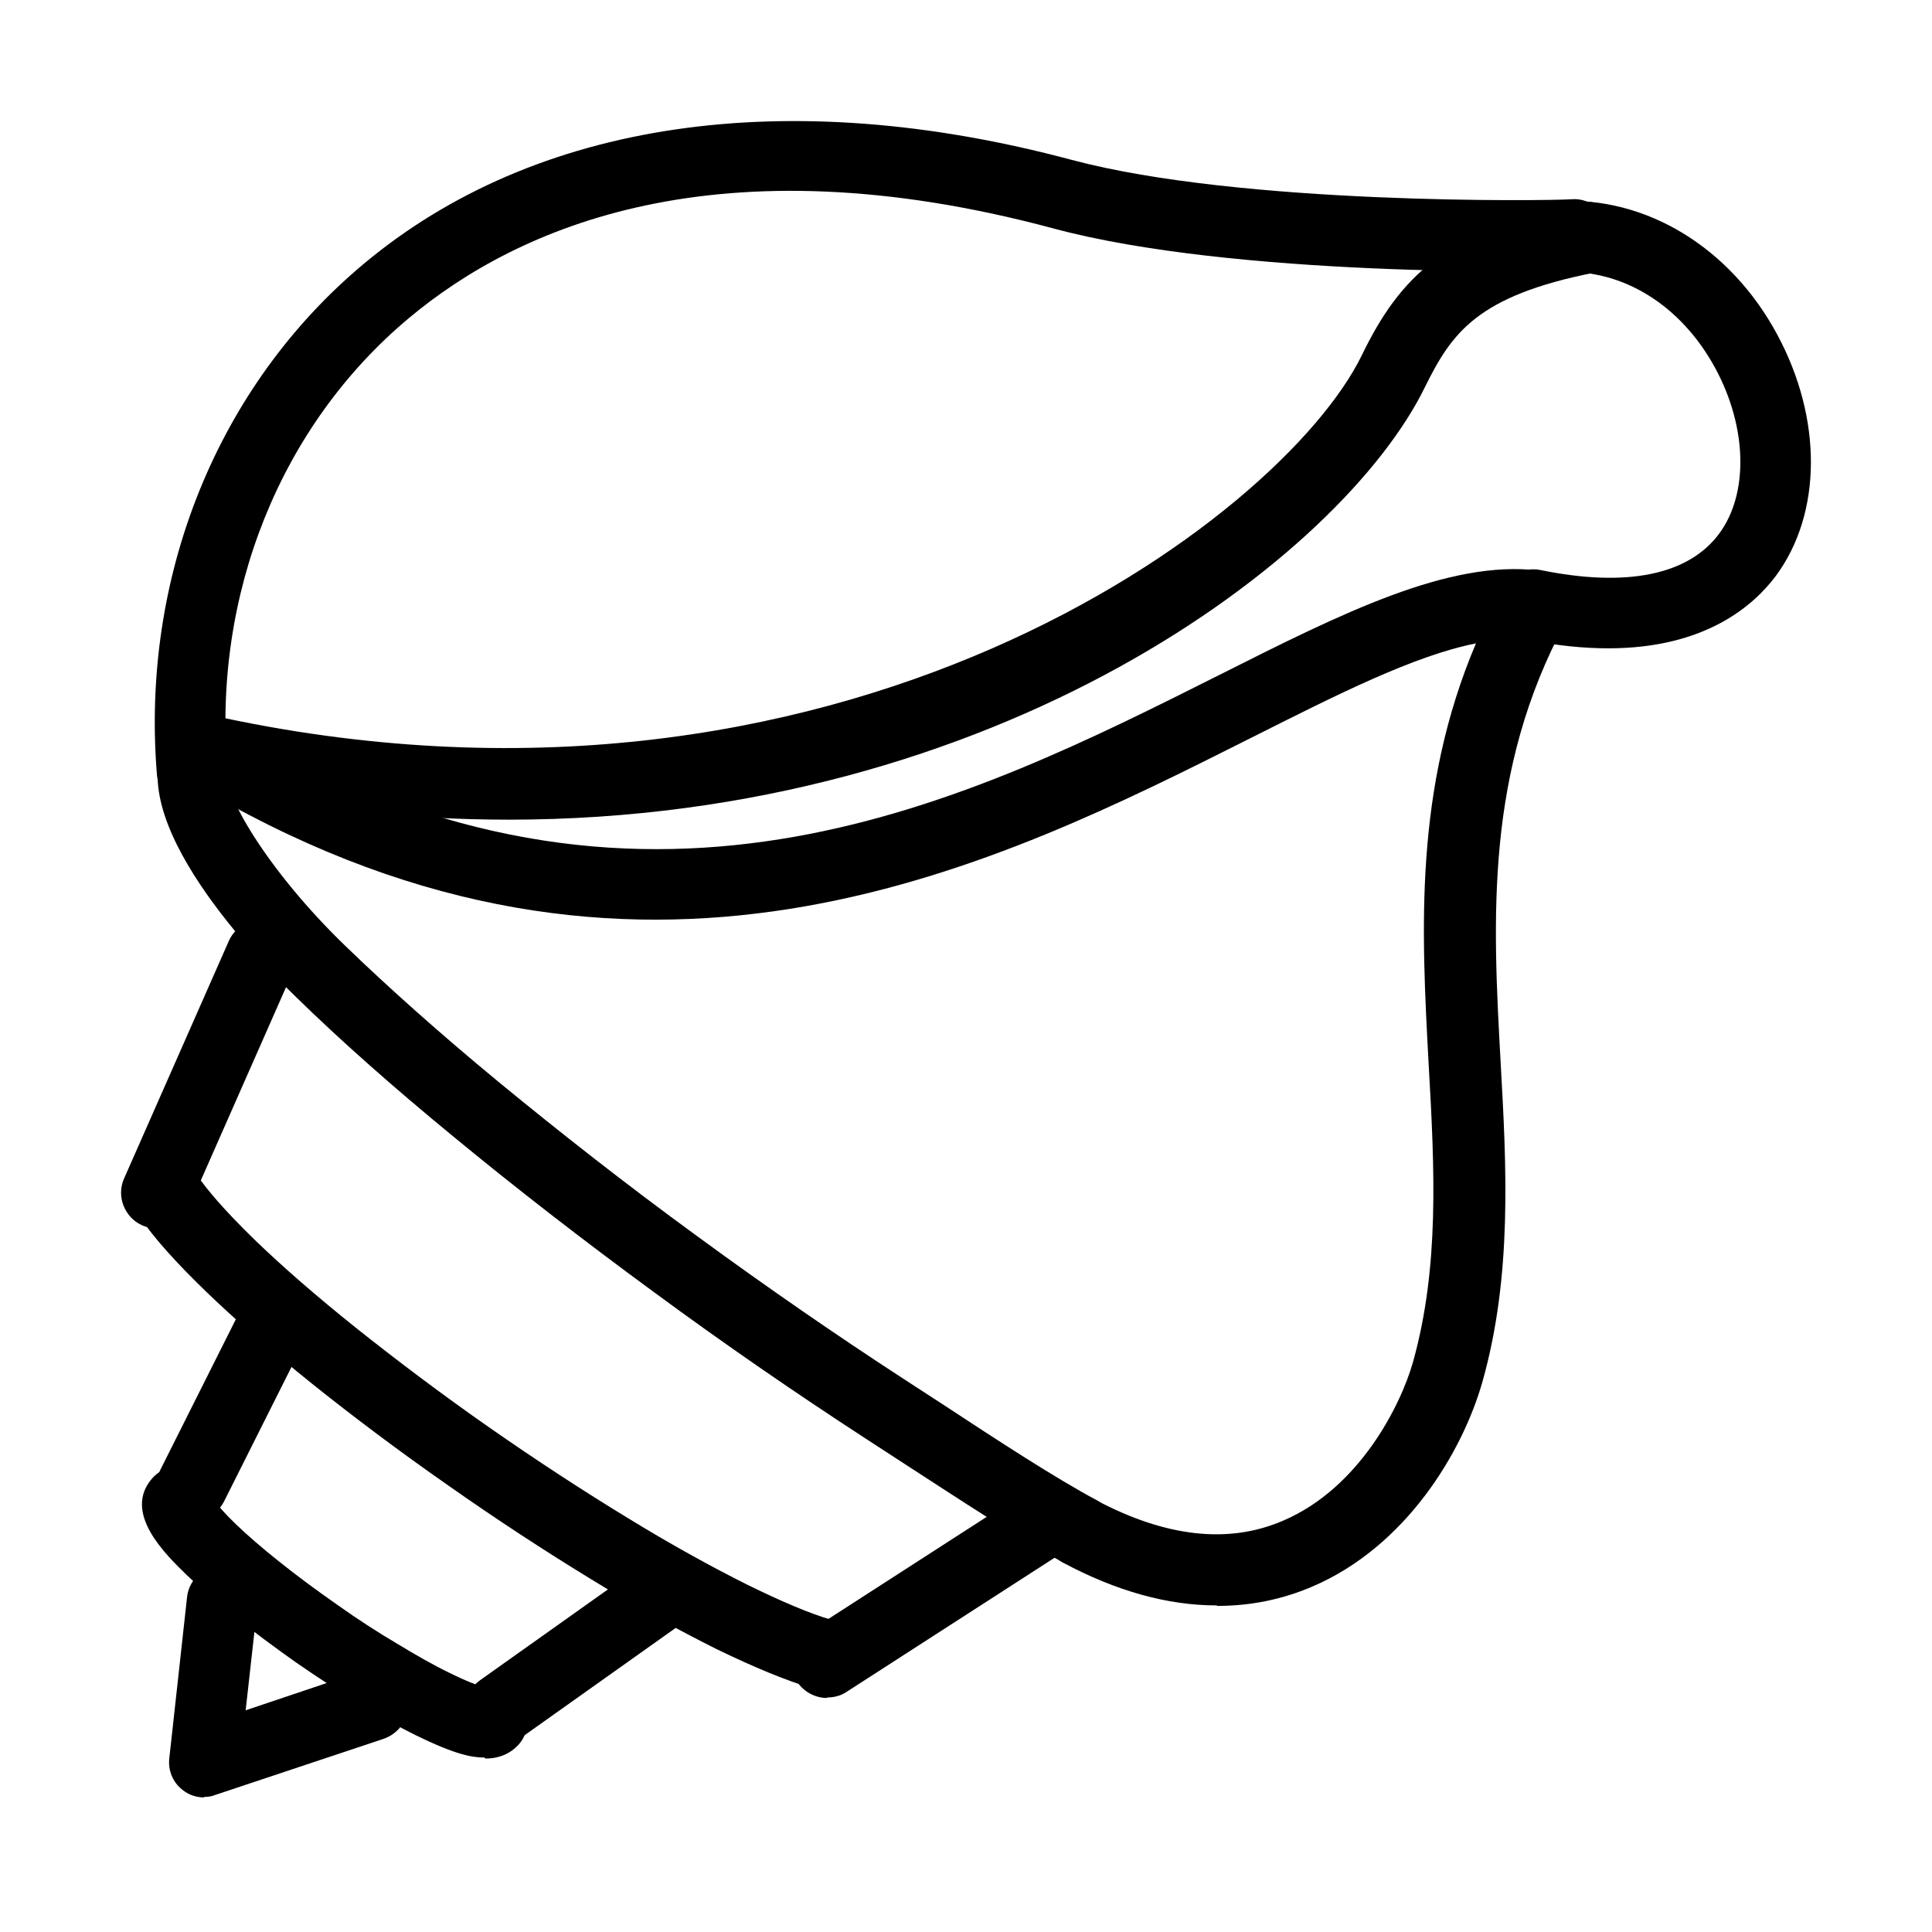
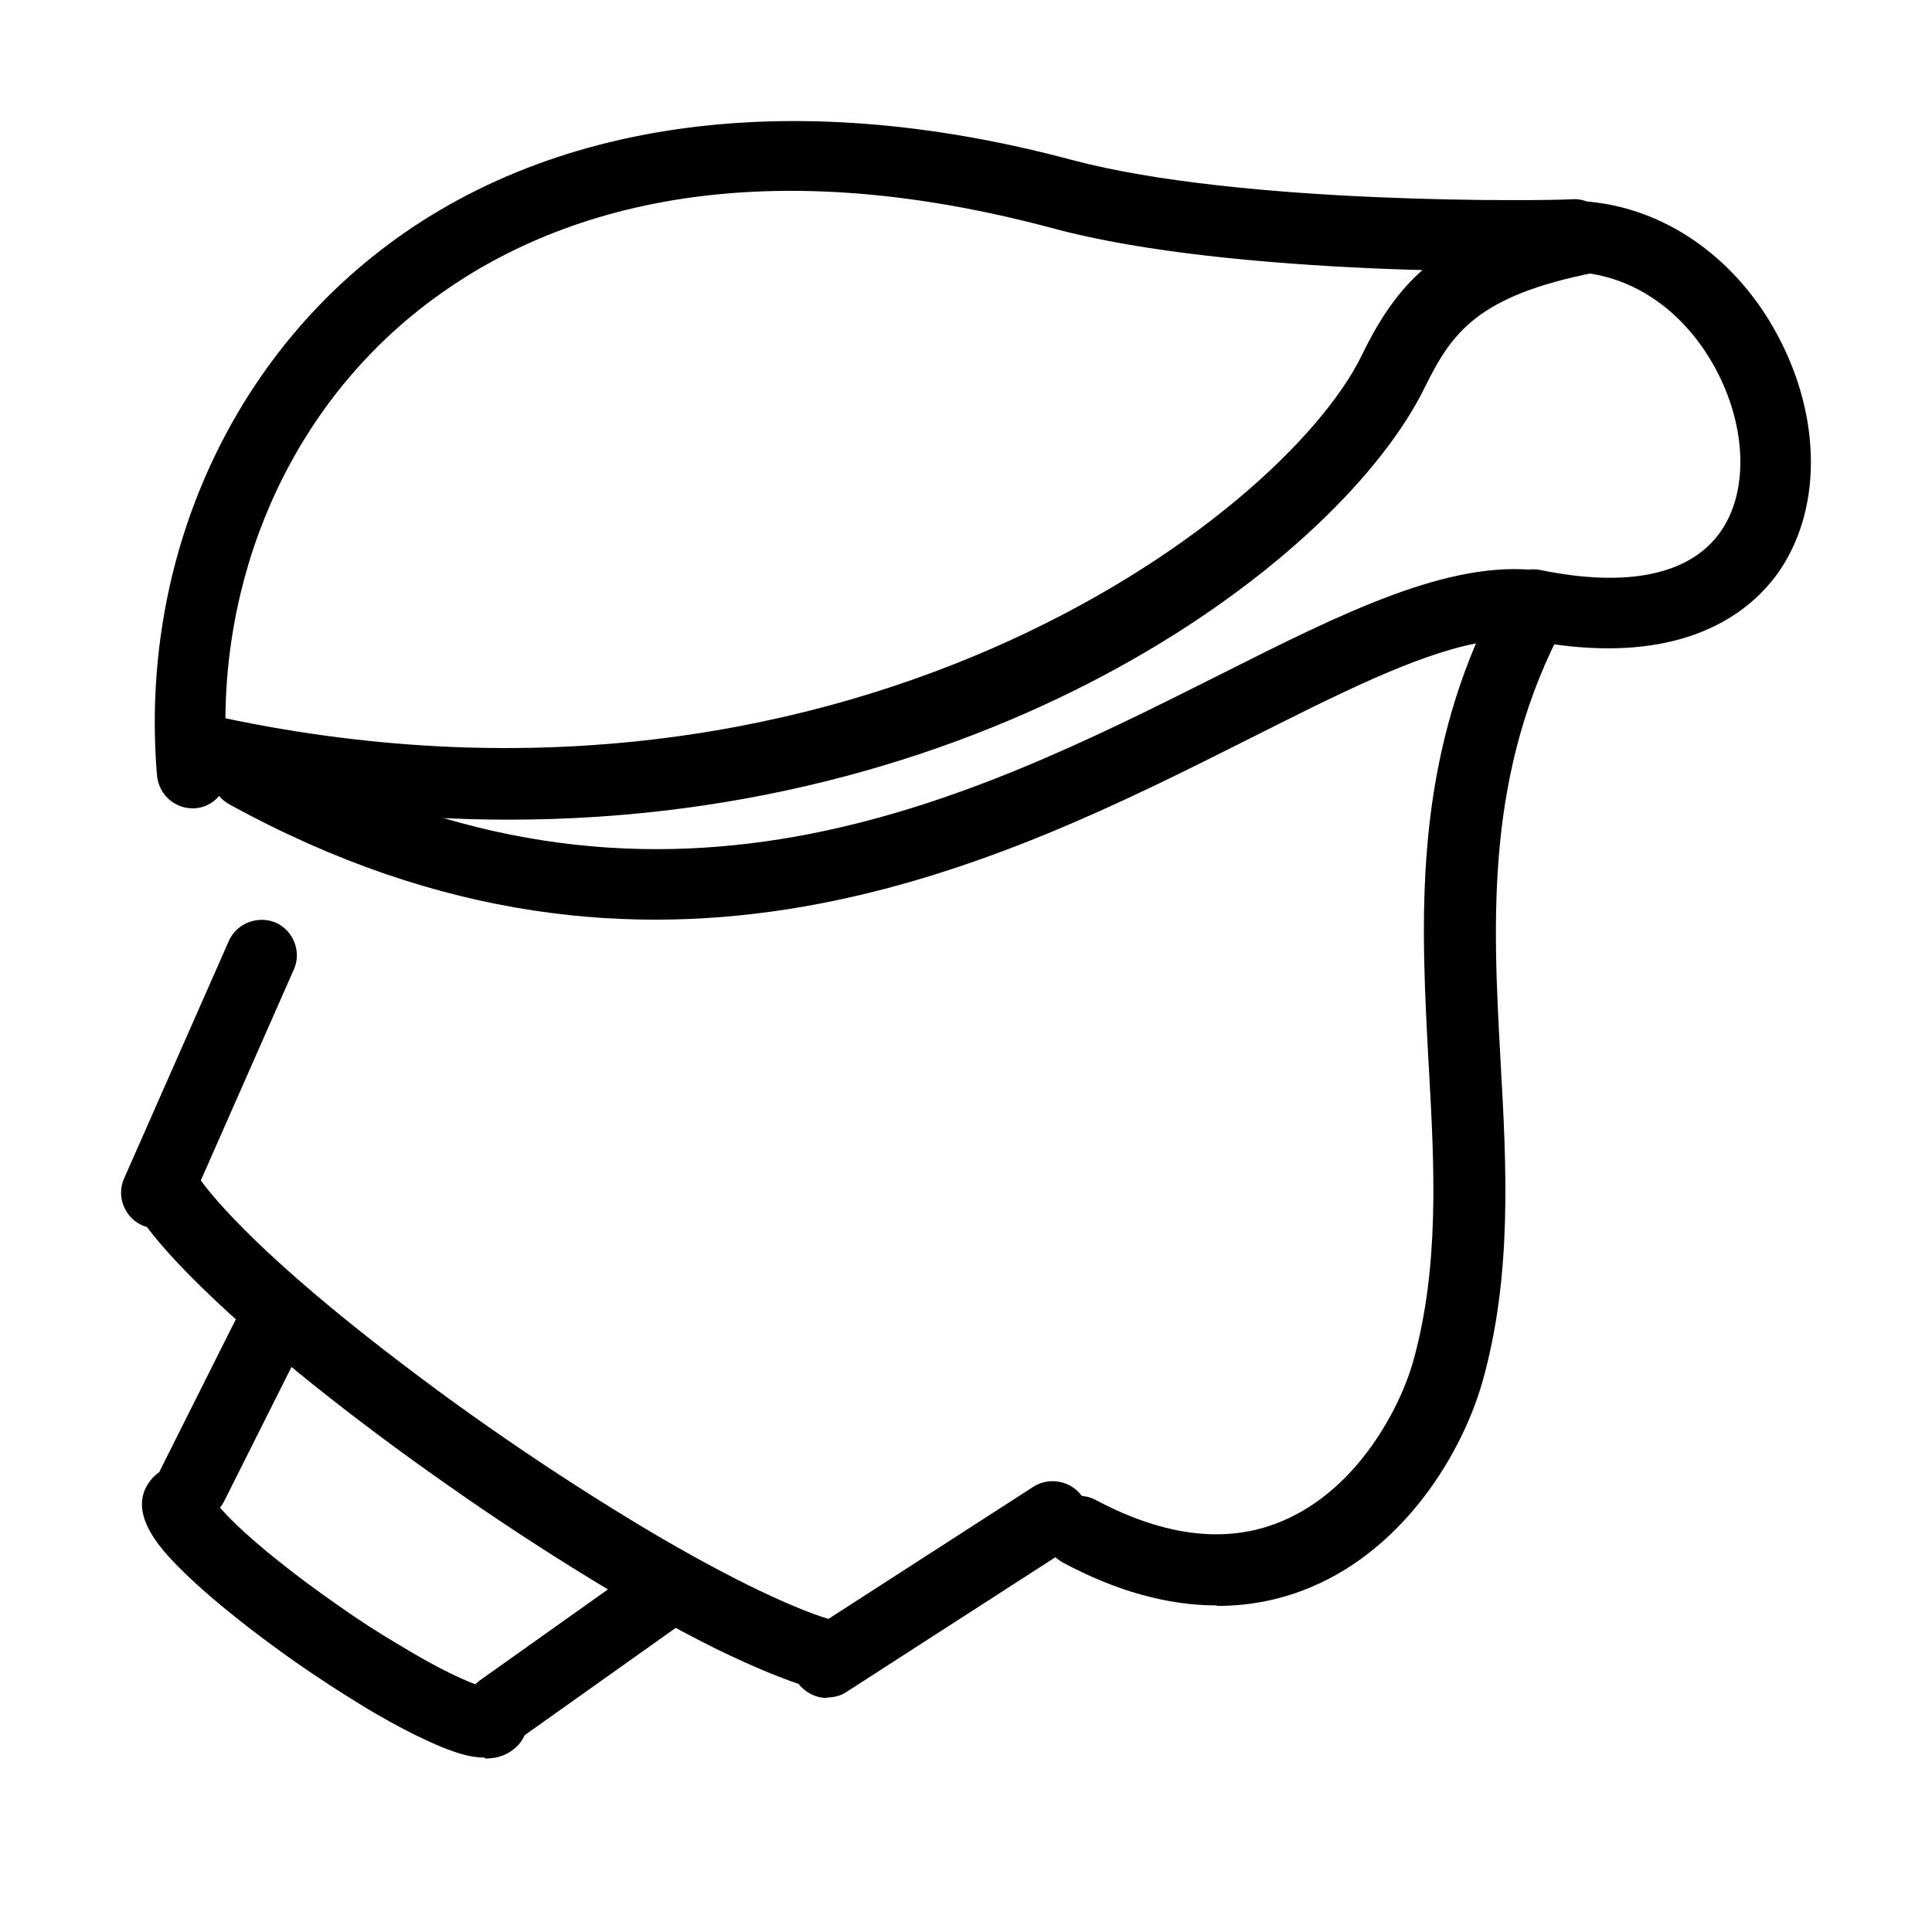
<svg xmlns="http://www.w3.org/2000/svg" fill="#000000" width="800px" height="800px" version="1.1" viewBox="144 144 512 512">
  <g>
-     <path d="m430 559.14c-1.562 0-3-0.391-4.434-1.172-11.613-6.266-26.879-16.309-41.754-25.965l-10.438-6.785c-18.266-11.875-37.055-24.789-55.844-38.621-19.047-13.961-37.055-27.922-53.492-41.492-16.051-13.176-30.012-25.57-41.492-36.793-12.004-11.609-49.711-51.145-32.227-71.629 3.133-3.652 7.828-3.523 11.871-0.781 3.914 2.738 4.699 8.738 2.481 13.047-2.219 4.172 9.785 25.441 31.055 45.926 11.219 10.828 24.789 22.965 40.445 35.879 16.18 13.309 33.793 27.141 52.582 40.84 18.527 13.57 37.055 26.355 54.93 37.969l10.438 6.785c14.484 9.523 29.488 19.309 40.445 25.18 4.566 2.481 6.266 8.219 3.785 12.785-1.695 3.133-4.957 4.961-8.219 4.961z" />
    <path d="m466.39 569.45c-12.918 0-26.617-3.785-40.711-11.352-4.566-2.481-6.262-8.09-3.914-12.656 2.481-4.566 8.09-6.394 12.656-3.914 18.398 9.785 35.098 11.742 49.582 5.481 20.223-8.613 31.184-30.531 34.445-42.012 7.047-25.184 5.742-51.148 4.176-78.676-1.957-36.012-3.914-73.066 12.523-111.82-16.438 3.262-36.793 13.566-59.625 25.051-66.672 33.531-158 79.59-270.73 17.613-4.566-2.481-6.262-8.219-3.652-12.789 2.477-4.566 8.219-6.262 12.785-3.652 103.99 57.148 186.71 15.527 253.25-17.875 32.621-16.438 60.801-30.531 84.547-27.66 3.133 0.391 5.742 2.219 7.176 4.957 1.438 2.742 1.438 6.004 0 8.742-21.395 39.535-19.309 78.676-17.223 116.52 1.566 27.789 3.133 56.625-4.824 84.809-5.223 18.395-20.094 43.578-45.145 54.277-7.961 3.391-16.312 5.086-25.051 5.086z" />
    <path d="m278.77 361.22c-26.355 0-54.145-2.871-83.371-9.395-5.09-1.176-8.219-6.133-7.176-11.223 1.176-5.086 6.133-8.219 11.219-7.176 166.49 37.055 284.3-51.926 305.44-95.246 10.047-20.746 22.312-33.27 57.93-40.445 5.09-1.043 10.047 2.219 11.09 7.438 1.047 5.086-2.348 10.047-7.434 11.09-30.926 6.133-37.707 15.918-44.754 30.141-21.922 45.145-113.25 114.82-242.95 114.82z" />
    <path d="m570.25 315.81c-6.391 0-13.566-0.652-21.789-2.348-5.086-1.047-8.348-6.004-7.305-11.094 1.043-5.086 6-8.348 11.09-7.305 22.832 4.695 39.273 1.305 47.363-9.656 7.828-10.566 7.438-28.184-1.047-43.84-9.133-16.828-24.656-26.223-40.707-25.441-5.09 0.262-9.656-3.652-9.914-8.871-0.262-5.219 3.652-9.656 8.871-9.918 23.355-1.434 45.797 12.266 58.191 35.359 12.004 22.312 11.875 47.363-0.391 63.934-5.871 7.828-18.66 19.18-44.363 19.18z" />
-     <path d="m198.14 620.34c-2.09 0-4.176-0.652-5.871-2.09-2.481-1.957-3.785-5.086-3.394-8.348l4.699-42.668c0.523-5.086 5.348-8.871 10.309-8.348 5.219 0.52 8.871 5.219 8.348 10.309l-3.129 28.051 30.66-10.309c4.957-1.695 10.176 1.043 11.875 6 1.695 4.961-1.047 10.18-6.004 11.875l-44.621 14.875c-0.914 0.391-1.957 0.52-3 0.52z" />
    <path d="m363.19 593.98c-3.133 0-6.133-1.566-7.961-4.309-2.738-4.305-1.566-10.176 2.738-13.047l59.891-38.621c4.305-2.738 10.176-1.566 13.047 2.742 2.738 4.305 1.562 10.176-2.742 13.047l-59.887 38.621c-1.566 1.043-3.391 1.434-5.086 1.434z" />
    <path d="m185.48 469.52c-1.305 0-2.609-0.262-3.781-0.781-4.699-2.09-6.918-7.699-4.828-12.398l27.789-63.016c2.09-4.699 7.699-6.785 12.395-4.828 4.699 2.086 6.918 7.699 4.828 12.395l-27.789 63.02c-1.566 3.523-4.957 5.609-8.613 5.609z" />
    <path d="m361.75 591.76c-0.785 0-1.695 0-2.609-0.391-6.652-1.957-15.266-5.481-25.441-10.438-9.918-4.957-21.137-11.09-33.012-18.398-12.395-7.566-25.18-15.918-37.969-24.918-12.914-9.004-25.051-18.137-36.141-27.008-10.828-8.742-20.223-16.832-27.922-24.27-7.957-7.699-13.961-14.352-17.613-19.832-2.871-4.305-1.828-10.176 2.481-13.047 4.305-3.004 10.176-1.828 13.047 2.477 2.086 3.004 6.391 8.352 15.133 16.832 7.309 7.047 16.309 14.875 26.75 23.227 10.828 8.609 22.57 17.48 35.098 26.223 12.523 8.742 24.918 16.832 36.922 24.141 11.48 7.043 22.18 12.914 31.574 17.613 9.004 4.434 16.703 7.695 22.184 9.262 4.957 1.438 7.957 6.656 6.523 11.613-1.176 4.176-4.961 6.785-9.004 6.785z" />
    <path d="m276.69 606.25c-3 0-5.871-1.309-7.695-3.918-3.004-4.176-1.957-10.047 2.215-13.047l41.883-29.746c4.176-3 10.047-1.957 13.047 2.219 3.004 4.172 1.957 10.043-2.215 13.047l-41.883 29.746c-1.695 1.176-3.523 1.699-5.481 1.699z" />
    <path d="m194.88 547.14c-1.434 0-2.867-0.262-4.172-1.043-4.699-2.348-6.527-7.957-4.176-12.656l21.918-43.707c2.348-4.699 7.961-6.523 12.656-4.176 4.695 2.348 6.523 7.957 4.176 12.656l-21.922 43.707c-1.695 3.262-4.957 5.219-8.348 5.219z" />
    <path d="m272.39 609.77c-1.828 0-3.785-0.262-6-0.914-3.262-0.914-7.309-2.609-12.137-4.957-4.434-2.219-9.523-4.957-15.004-8.352-5.348-3.262-11.09-7.043-16.961-11.09-5.871-4.176-11.352-8.219-16.18-12.133-4.957-3.914-9.262-7.699-12.656-10.961-5.481-5.348-17.09-16.441-9.133-25.574 3.394-3.914 9.395-4.305 13.309-0.91 2.09 1.824 3.133 4.305 3.262 6.914 0.785 1.043 2.481 3.129 5.609 6.133 3.133 3 7.047 6.391 11.484 9.914 4.566 3.652 9.652 7.438 15.266 11.352 5.477 3.914 10.957 7.438 16.047 10.438 4.957 3.004 9.523 5.613 13.57 7.57 4.957 2.477 7.695 3.391 8.871 3.781 3-0.914 6.394-0.262 8.871 1.957 3.914 3.394 4.309 9.395 0.914 13.309-2.219 2.481-5.219 3.785-8.871 3.785z" />
    <path d="m195.01 358.21c-4.828 0-8.875-3.652-9.395-8.613-4.438-52.711 16.047-103.33 54.797-135.69 45.406-37.969 112.08-47.754 187.62-27.531 45.012 12.004 126.04 10.832 132.3 10.438 5.219-0.52 9.652 3.523 10.043 8.742 0.395 5.219-3.519 9.656-8.738 10.047-7.438 0.523-90.68 1.828-138.57-11.09-88.98-23.875-141.96-0.262-170.66 23.746-34.055 28.445-52.059 73.195-48.145 119.78 0.391 5.219-3.391 9.785-8.609 10.176h-0.785z" />
  </g>
</svg>